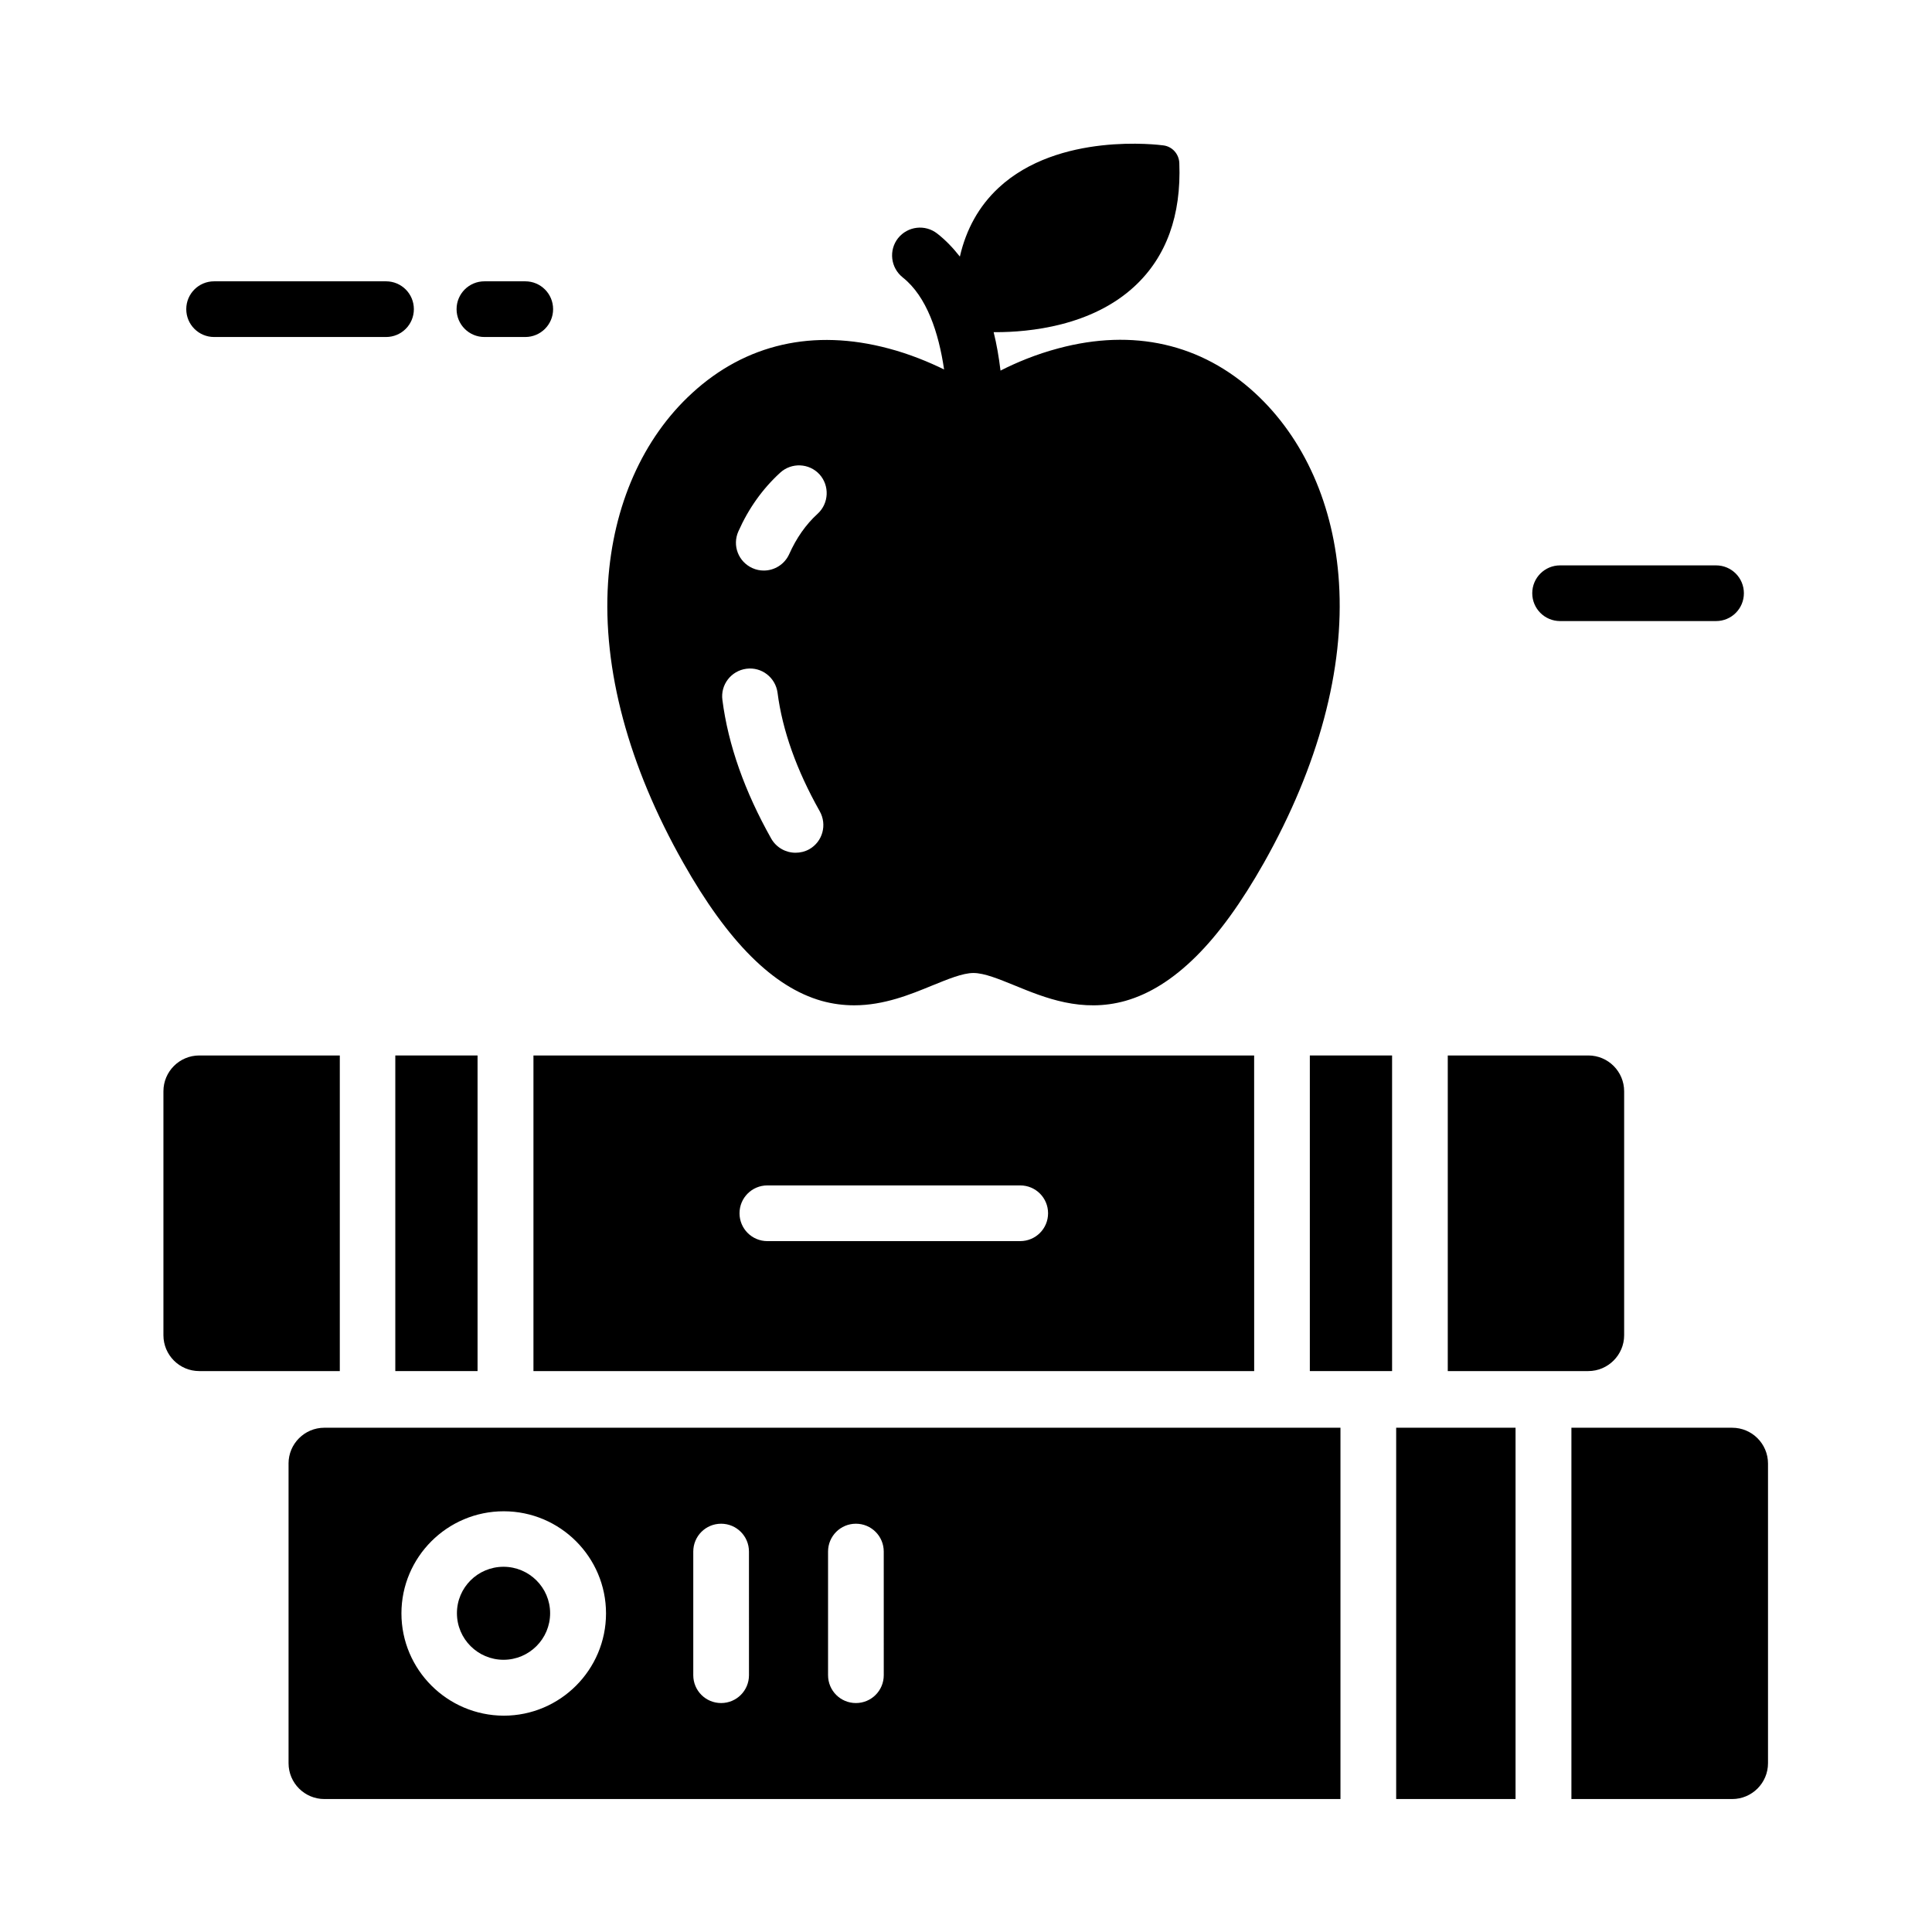
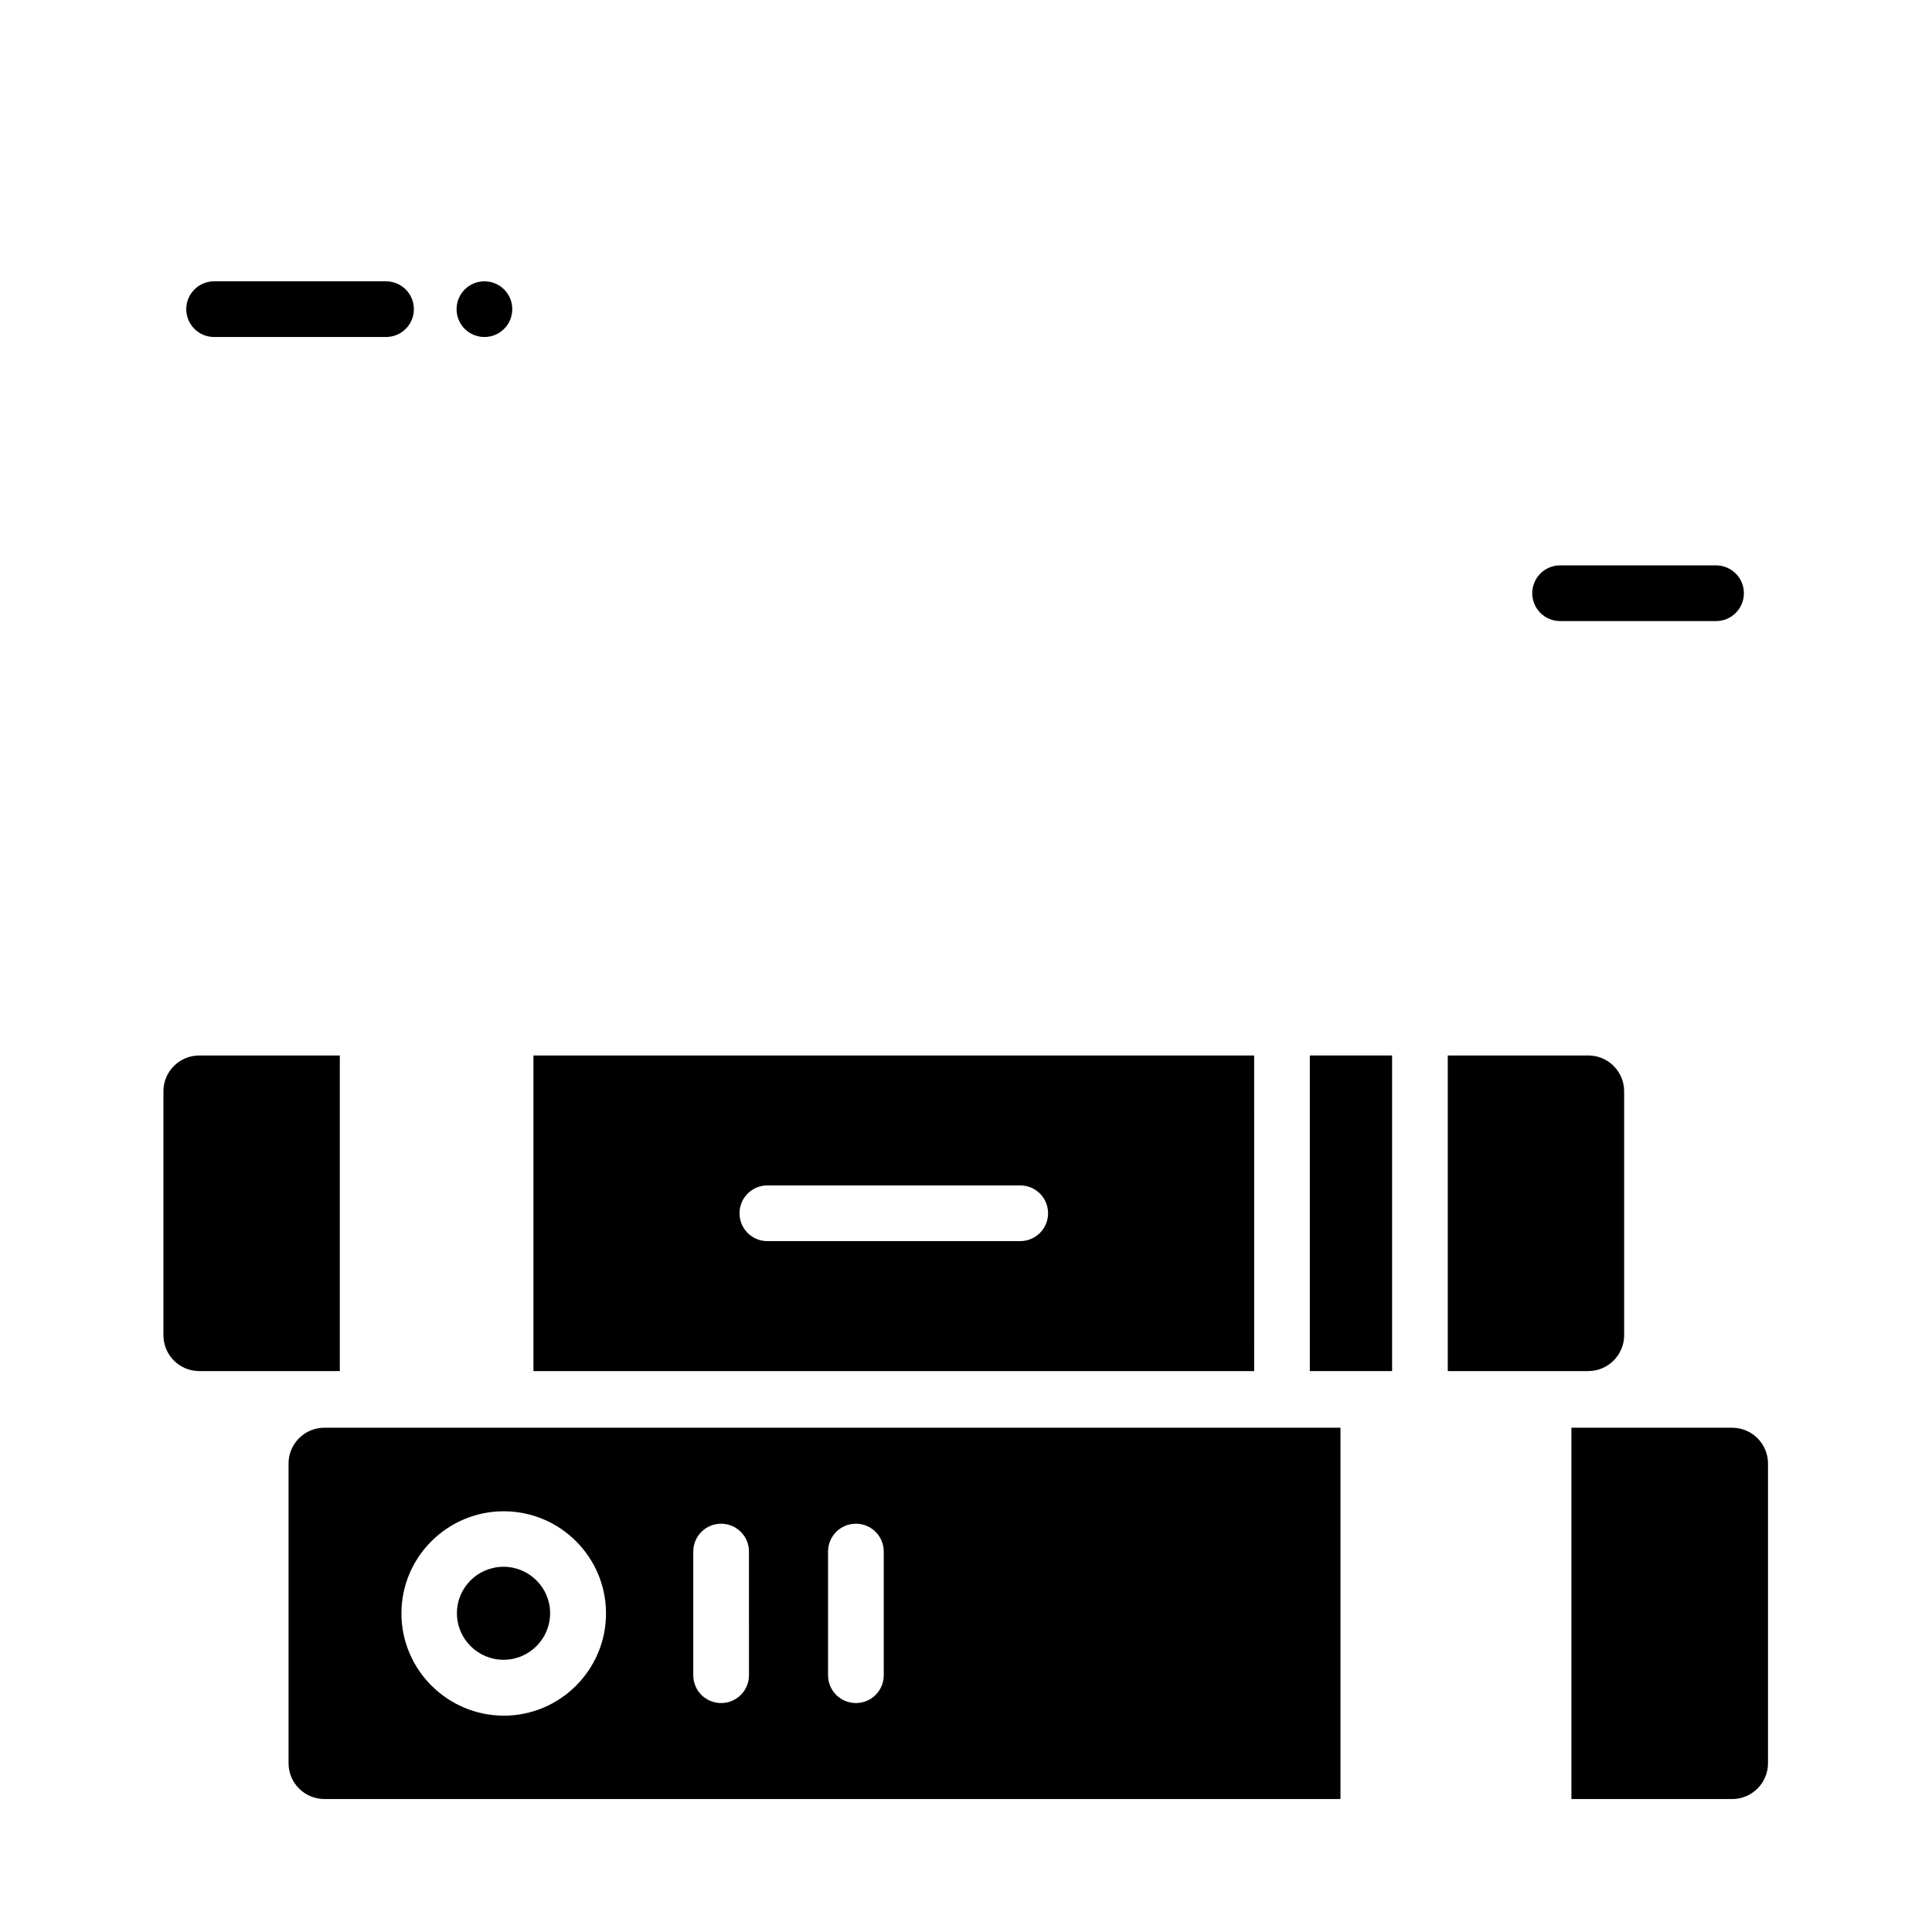
<svg xmlns="http://www.w3.org/2000/svg" fill="#000000" width="800px" height="800px" version="1.1" viewBox="144 144 512 512">
  <g>
-     <path d="m283.2 233.31h-10.824c-4.082 0-7.379-3.297-7.379-7.379 0-4.082 3.297-7.379 7.379-7.379h10.824c4.082 0 7.379 3.297 7.379 7.379 0 4.082-3.297 7.379-7.379 7.379z" />
+     <path d="m283.2 233.31h-10.824c-4.082 0-7.379-3.297-7.379-7.379 0-4.082 3.297-7.379 7.379-7.379c4.082 0 7.379 3.297 7.379 7.379 0 4.082-3.297 7.379-7.379 7.379z" />
    <path d="m246.3 233.31h-45.559c-4.082 0-7.379-3.297-7.379-7.379 0-4.082 3.297-7.379 7.379-7.379h45.559c4.082 0 7.379 3.297 7.379 7.379 0 4.082-3.293 7.379-7.379 7.379z" />
    <path d="m598.77 308.59h-41.328c-4.082 0-7.379-3.297-7.379-7.379s3.297-7.379 7.379-7.379h41.328c4.082 0 7.379 3.297 7.379 7.379 0.004 4.082-3.293 7.379-7.379 7.379z" />
    <path d="m277.44 583.86c-6.789 0-12.348-5.512-12.348-12.348 0-6.789 5.512-12.301 12.348-12.301 6.789 0 12.348 5.512 12.348 12.301 0 6.836-5.559 12.348-12.348 12.348z" />
    <path d="m234 507.35h-37.195c-5.266 0-9.496-4.281-9.496-9.496v-64.648c0-5.266 4.281-9.496 9.496-9.496h37.246v83.641z" />
    <path d="m476.36 423.71h-190.99v83.641h191zm-136.38 41.816c0-4.082 3.297-7.379 7.379-7.379h67.012c4.082 0 7.379 3.297 7.379 7.379s-3.297 7.379-7.379 7.379l-67.008 0.004c-4.086 0-7.383-3.297-7.383-7.383z" />
    <path d="m220.47 531.86v79.41c0 5.266 4.281 9.496 9.496 9.496h269.27v-98.398l-269.28-0.004c-5.215 0-9.492 4.231-9.492 9.496zm29.914 39.703c0-14.906 12.152-27.059 27.109-27.059 14.957 0 27.109 12.152 27.109 27.059 0 14.957-12.152 27.109-27.109 27.109-14.957-0.047-27.109-12.199-27.109-27.109zm77.34 16.383v-32.766c0-4.082 3.297-7.379 7.379-7.379 4.082 0 7.379 3.297 7.379 7.379l0.004 32.766c0 4.082-3.297 7.379-7.379 7.379-4.086 0.004-7.383-3.293-7.383-7.379zm35.719 0v-32.766c0-4.082 3.297-7.379 7.379-7.379 4.082 0 7.379 3.297 7.379 7.379l0.004 32.766c0 4.082-3.297 7.379-7.379 7.379-4.086 0.004-7.383-3.293-7.383-7.379z" />
    <path d="m491.12 423.71h21.797v83.641h-21.797z" />
-     <path d="m248.76 423.71h21.797v83.641h-21.797z" />
    <path d="m564.92 507.35h-37.246v-83.641h37.246c5.266 0 9.496 4.281 9.496 9.496v64.648c0 5.219-4.281 9.496-9.496 9.496z" />
-     <path d="m514 522.36h31.637v98.398h-31.637z" />
    <path d="m612.54 531.86v79.41c0 5.266-4.281 9.496-9.496 9.496h-42.605v-98.398h42.605c5.215-0.004 9.496 4.227 9.496 9.492z" />
-     <path d="m498.84 298.35c-1.277-20.367-9.199-38.18-22.238-50.184-14.219-13.086-32.273-17.172-52.102-11.855-5.953 1.574-11.219 3.789-15.352 5.902-0.441-3.59-1.031-7.035-1.82-10.184h0.543c8.855 0 25.438-1.574 36.852-12.203 8.363-7.773 12.348-18.746 11.809-32.621-0.098-2.41-1.871-4.379-4.231-4.676-1.133-0.148-27.75-3.59-43.691 11.266-5.164 4.82-8.562 10.922-10.234 18.203-1.82-2.312-3.789-4.379-6.004-6.102-3.199-2.508-7.824-1.969-10.383 1.23-2.508 3.199-1.969 7.824 1.23 10.383 6.394 5.066 9.543 14.66 10.973 24.402-4.035-1.969-9.102-4.082-14.711-5.559-19.875-5.312-37.883-1.23-52.102 11.855-13.039 11.957-20.91 29.766-22.238 50.184-1.477 22.926 5.41 48.609 19.926 74.242 11.855 21.008 23.863 32.965 36.652 36.605 3 0.836 5.902 1.18 8.66 1.18 7.871 0 14.859-2.856 20.715-5.266 4.133-1.672 8.02-3.297 10.875-3.297 2.902 0 6.789 1.625 10.922 3.297 7.922 3.246 17.809 7.332 29.371 4.082 6.394-1.82 12.594-5.707 18.695-11.758 6.102-6.051 12.055-14.316 18.008-24.848 14.465-25.672 21.352-51.355 19.875-74.281zm-140.37 70.699c-1.133 0.641-2.41 0.934-3.641 0.934-2.559 0-5.066-1.328-6.445-3.738-7.035-12.496-11.414-24.848-12.941-36.754-0.543-4.035 2.312-7.723 6.348-8.266 4.035-0.543 7.723 2.312 8.266 6.348 1.277 9.988 5.066 20.566 11.168 31.391 2.019 3.594 0.789 8.07-2.754 10.086zm2.215-88.902c-3.148 2.856-5.656 6.496-7.527 10.676-1.23 2.754-3.938 4.379-6.742 4.379-0.984 0-2.016-0.195-3-0.641-3.738-1.672-5.41-6.004-3.738-9.742 2.707-6.102 6.445-11.316 11.07-15.547 3-2.754 7.676-2.559 10.43 0.441 2.707 3.004 2.508 7.676-0.492 10.434z" />
  </g>
</svg>